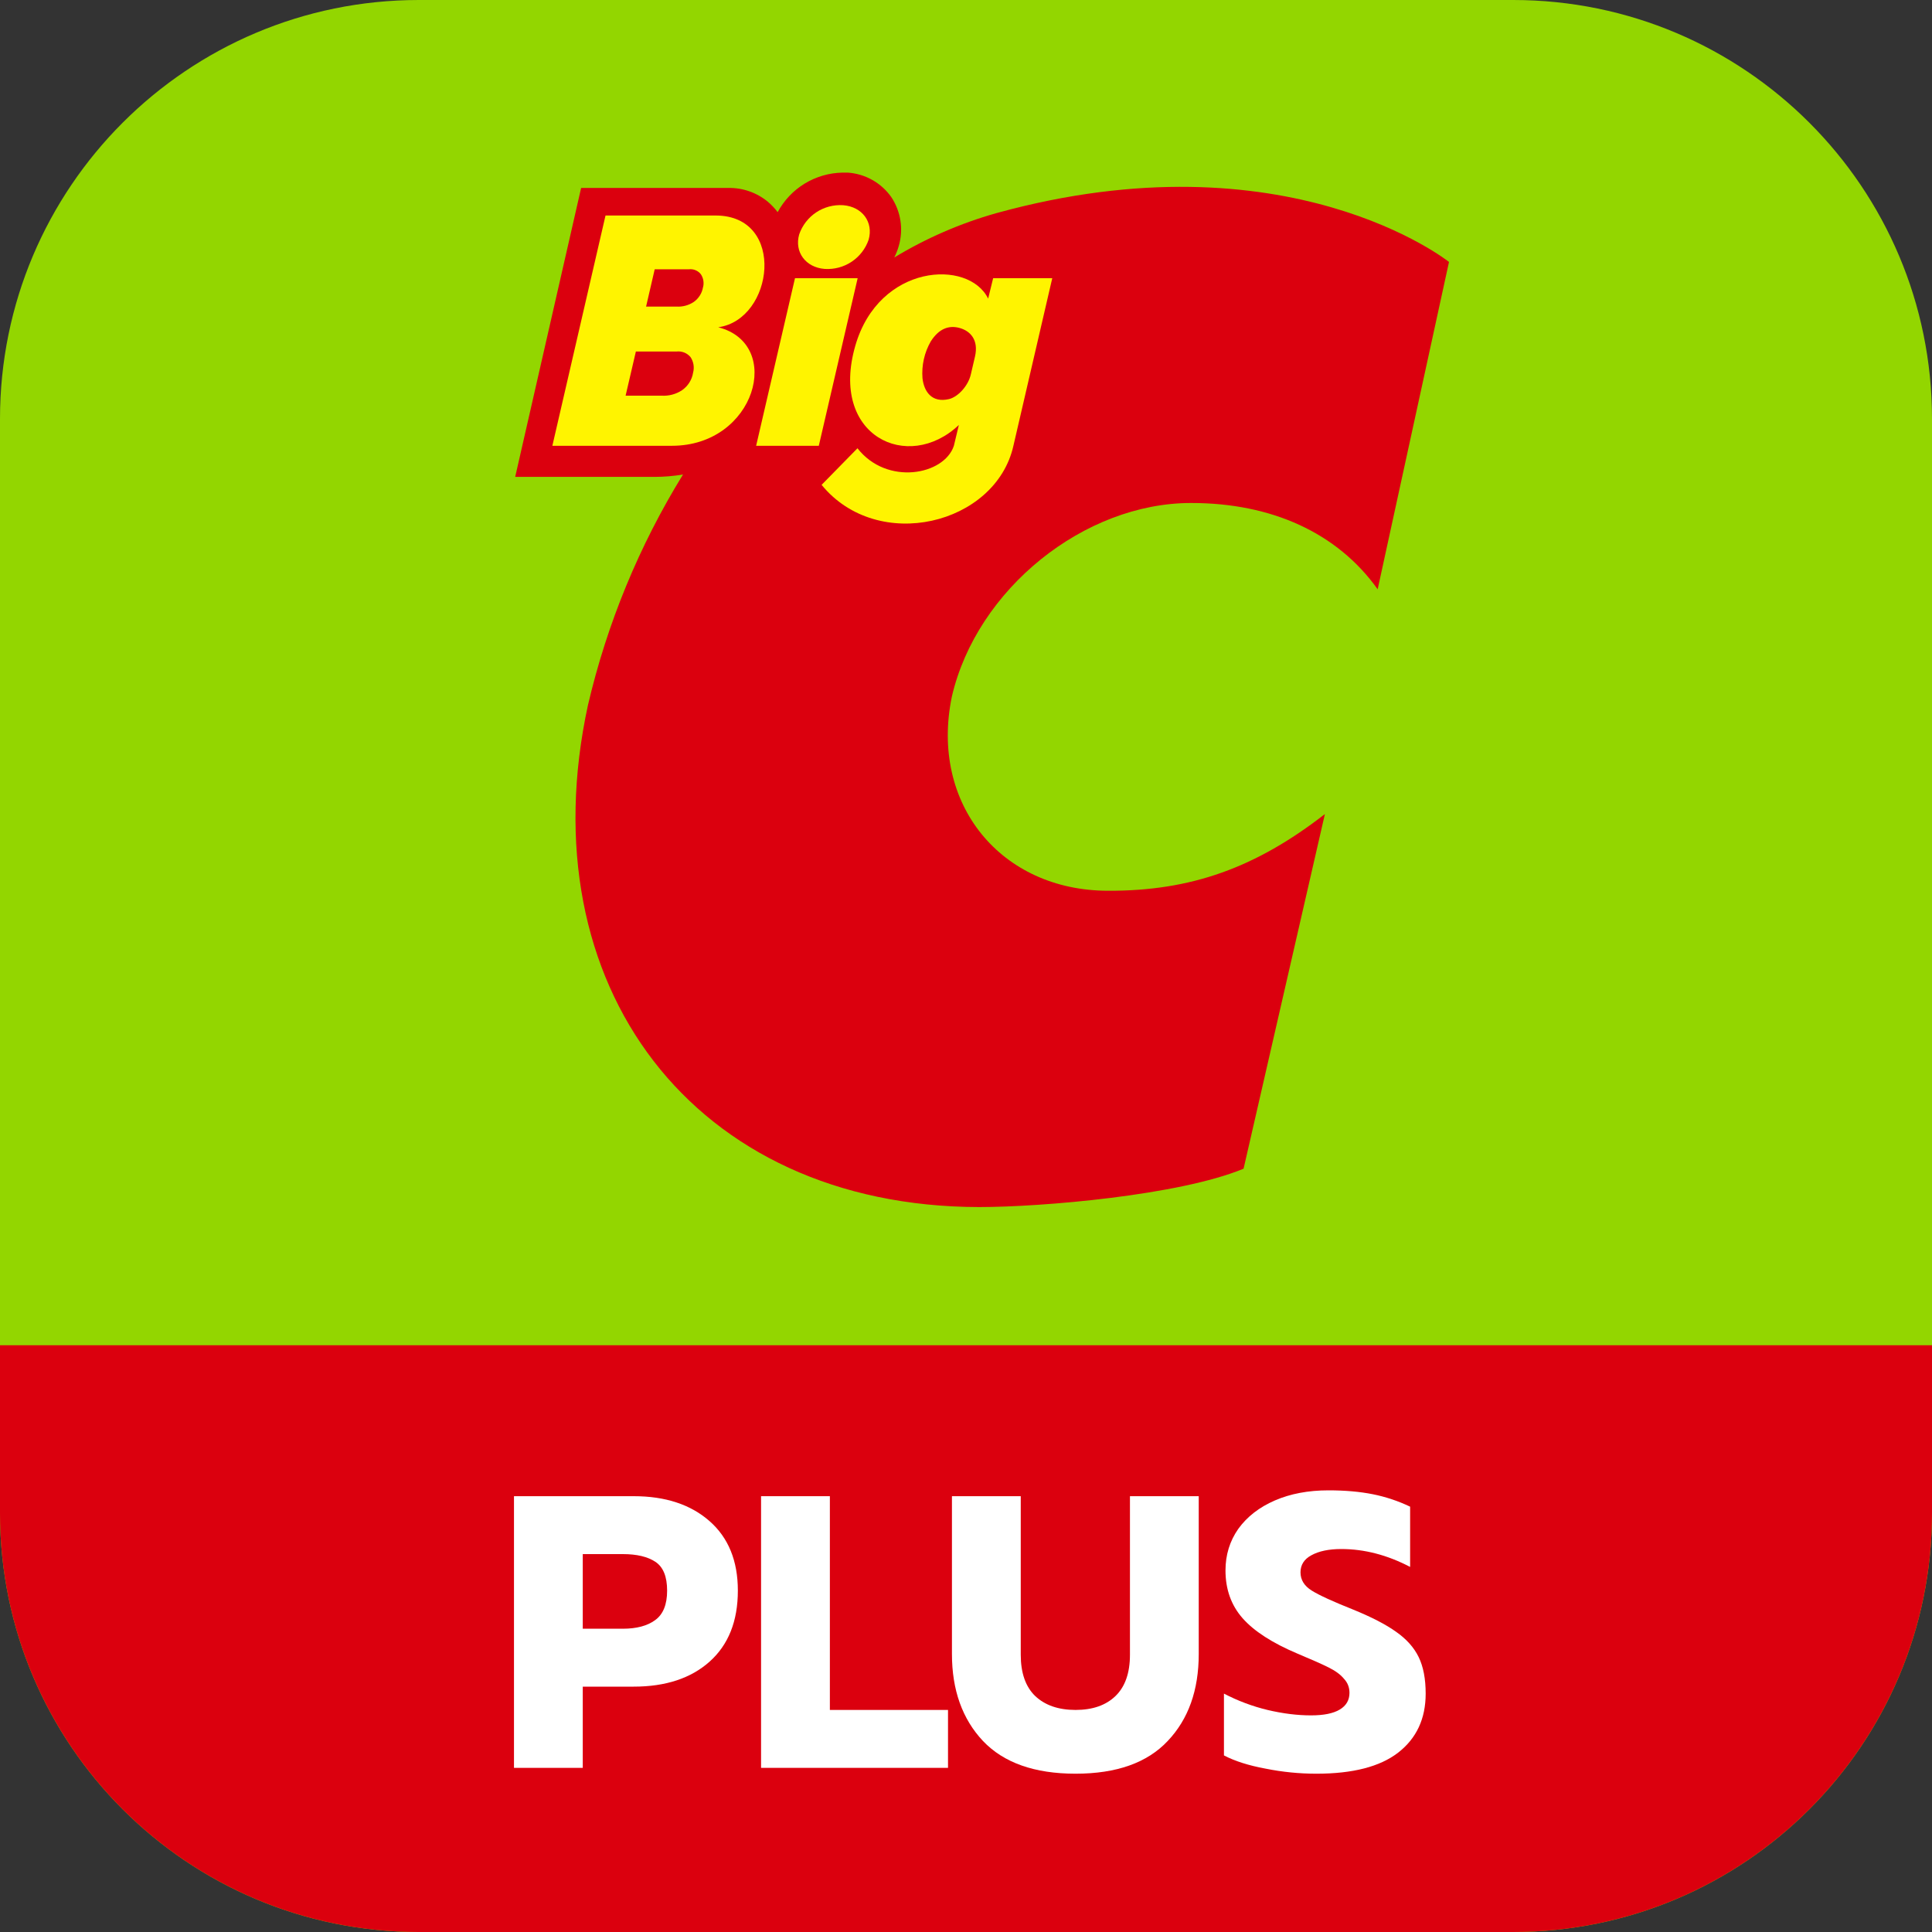
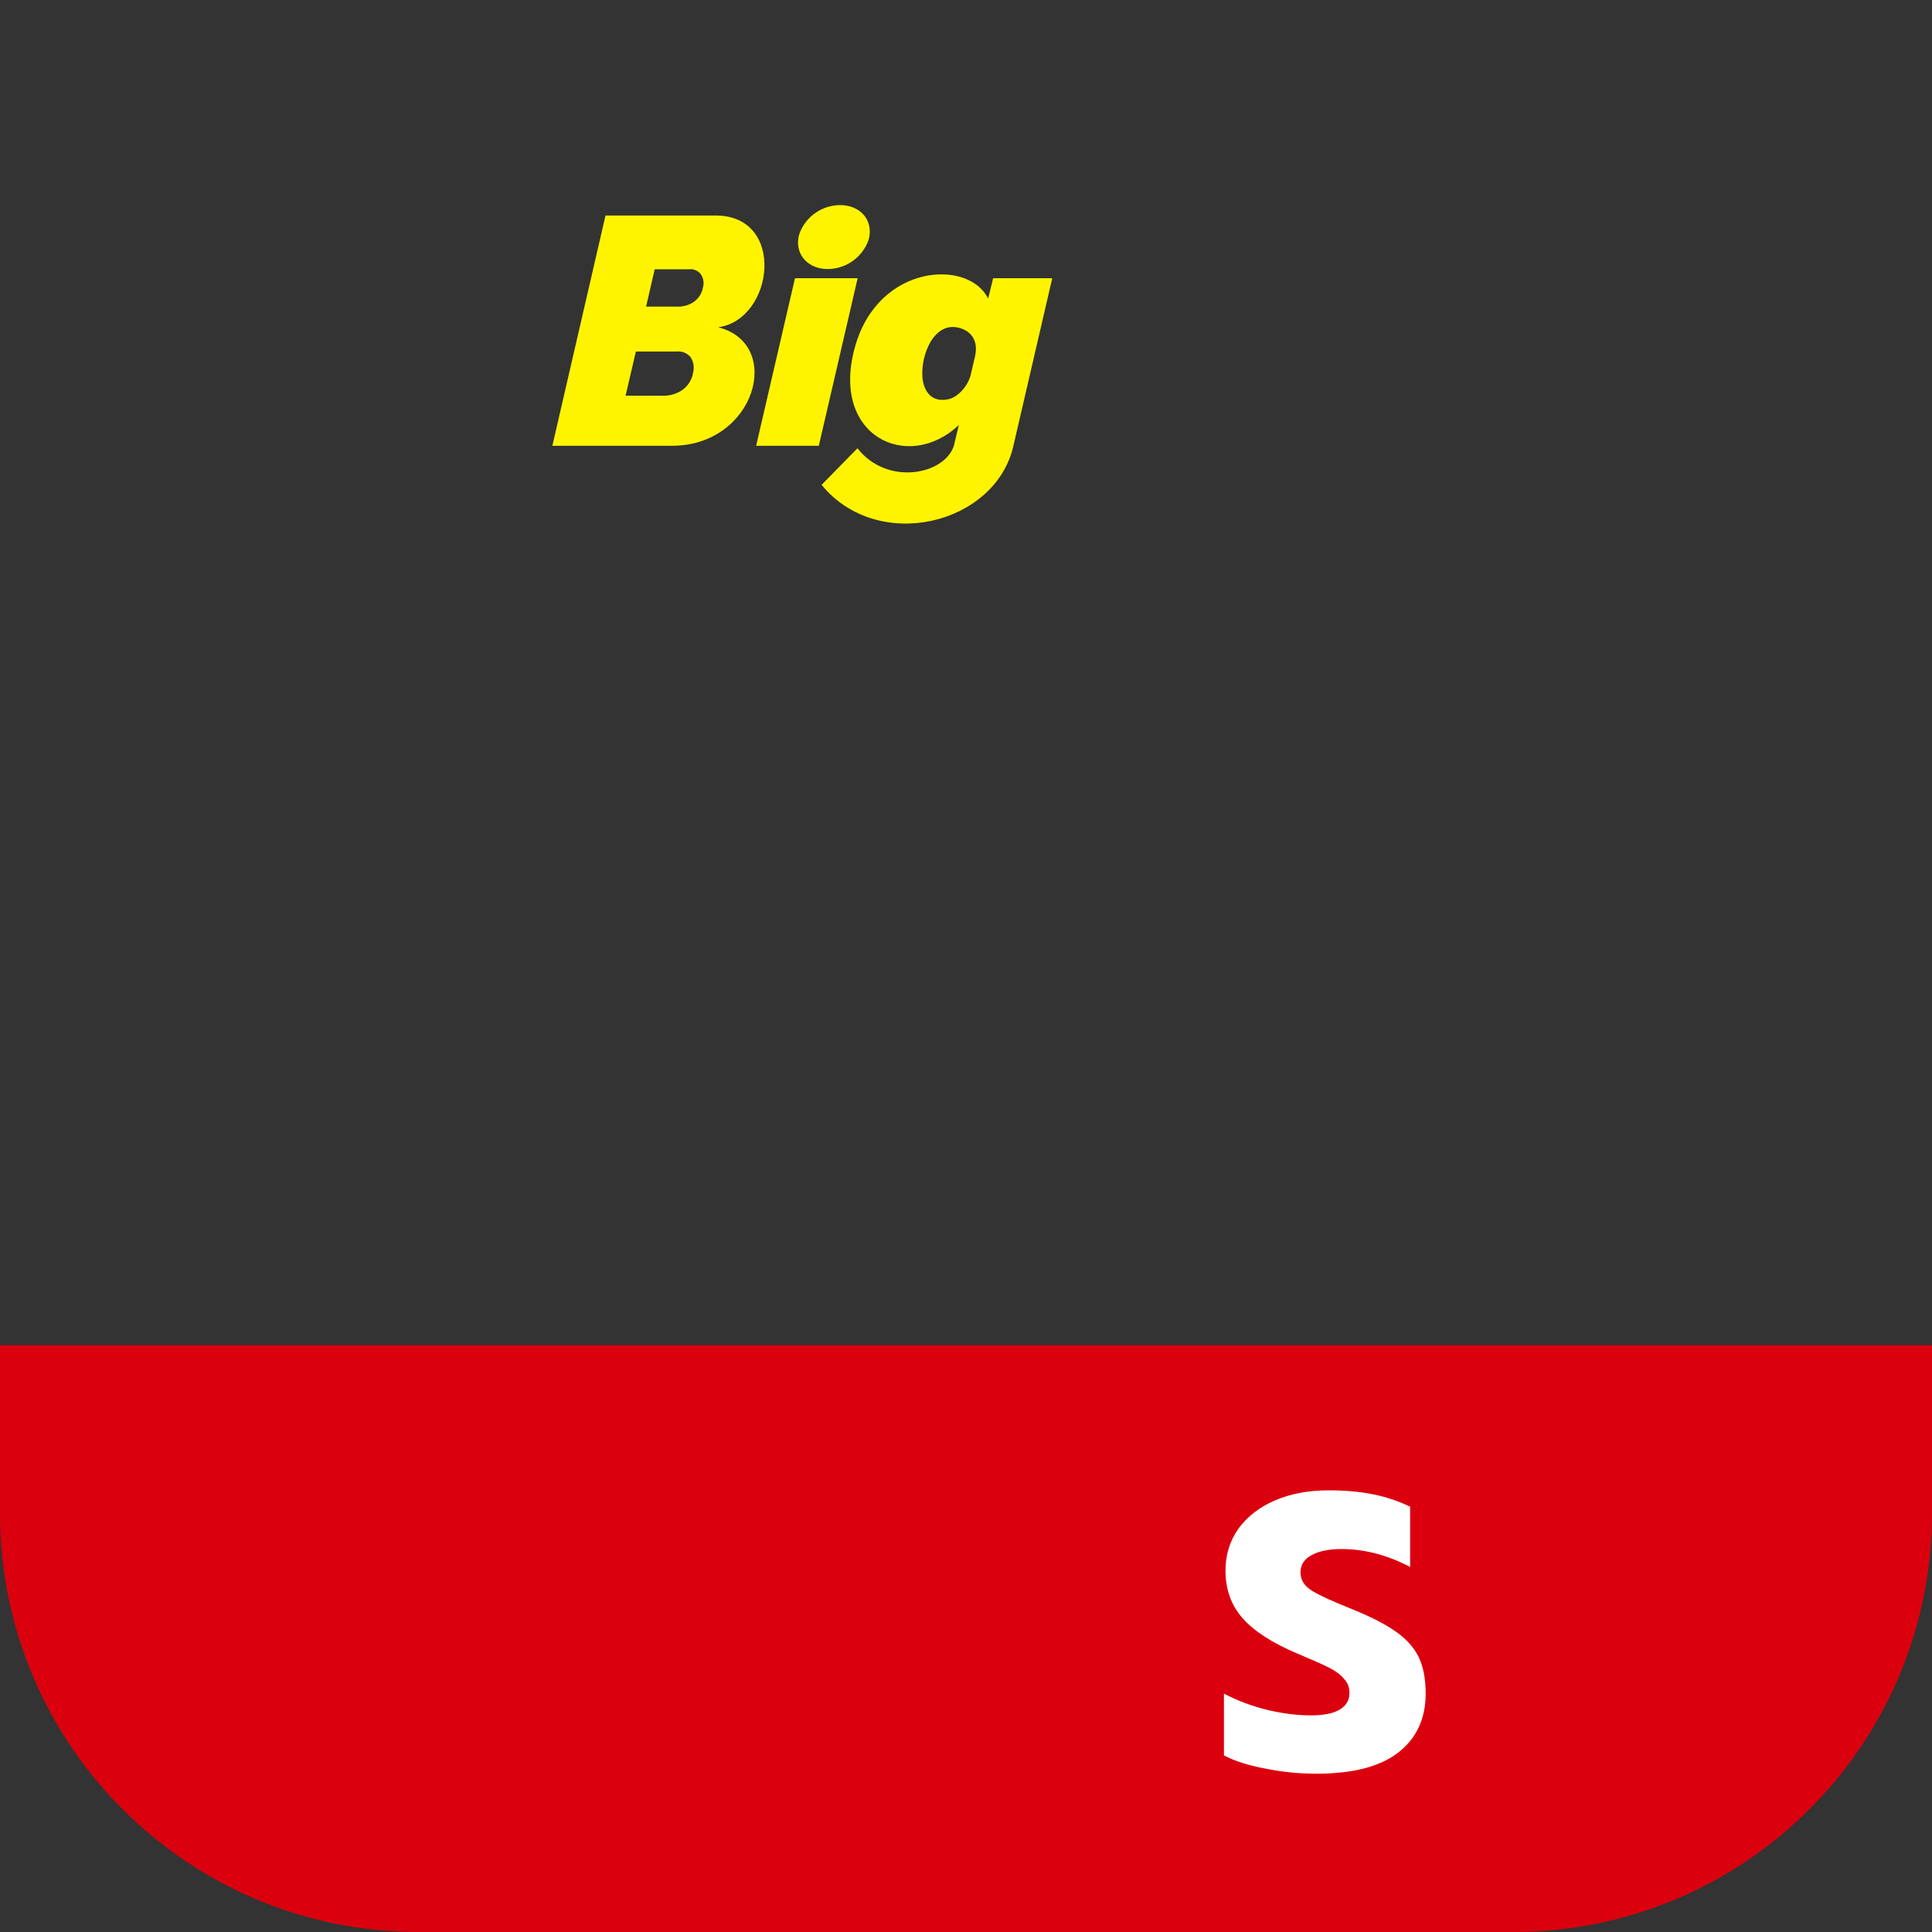
<svg xmlns="http://www.w3.org/2000/svg" width="80" height="80" viewBox="0 0 80 80" fill="none">
  <rect x="0" y="0" width="80" height="80" fill="#333333" stroke="none" />
  <g clip-path="url(#clip0_10534_4604)">
-     <path d="M0 17.344C0 7.765 7.765 0 17.344 0H62.656C72.235 0 80 7.765 80 17.344V62.656C80 72.235 72.235 80 62.656 80H17.344C7.765 80 0 72.235 0 62.656V17.344Z" fill="#93D600" />
    <path d="M0 55.703H80V62.656C80 72.235 72.235 80 62.656 80H17.344C7.765 80 0 72.235 0 62.656V55.703Z" fill="#DB000E" />
-     <path d="M21.283 61.954H26.24C27.549 61.954 28.595 62.297 29.378 62.984C30.161 63.67 30.553 64.63 30.553 65.864C30.553 67.13 30.161 68.112 29.378 68.809C28.605 69.496 27.559 69.84 26.24 69.84H24.131V73.203H21.283V61.954ZM25.789 67.442C26.358 67.442 26.803 67.323 27.125 67.088C27.457 66.851 27.624 66.444 27.624 65.864C27.624 65.285 27.463 64.888 27.141 64.673C26.819 64.459 26.369 64.352 25.789 64.352H24.131V67.442H25.789Z" fill="white" />
-     <path d="M31.514 61.954H34.363V70.805H39.255V73.203H31.514V61.954Z" fill="white" />
-     <path d="M44.536 73.445C42.84 73.445 41.564 72.994 40.705 72.093C39.847 71.181 39.418 69.979 39.418 68.488V61.954H42.267V68.52C42.267 69.271 42.465 69.84 42.862 70.226C43.27 70.612 43.828 70.805 44.536 70.805C45.244 70.805 45.796 70.612 46.193 70.226C46.59 69.84 46.789 69.271 46.789 68.52V61.954H49.637V68.488C49.637 69.99 49.208 71.191 48.35 72.093C47.502 72.994 46.231 73.445 44.536 73.445Z" fill="white" />
    <path d="M54.511 73.445C53.803 73.445 53.1 73.375 52.403 73.235C51.706 73.106 51.132 72.924 50.681 72.688V70.129C51.26 70.43 51.861 70.655 52.483 70.805C53.117 70.955 53.717 71.03 54.286 71.03C54.812 71.03 55.209 70.95 55.477 70.789C55.745 70.628 55.879 70.397 55.879 70.097C55.879 69.872 55.804 69.679 55.654 69.518C55.514 69.346 55.305 69.19 55.026 69.051C54.747 68.911 54.313 68.718 53.723 68.472C52.682 68.032 51.926 67.543 51.453 67.007C50.981 66.471 50.745 65.811 50.745 65.028C50.745 64.384 50.922 63.81 51.276 63.305C51.641 62.801 52.145 62.41 52.789 62.131C53.433 61.852 54.173 61.712 55.01 61.712C55.697 61.712 56.308 61.766 56.845 61.873C57.381 61.98 57.896 62.152 58.39 62.388V64.883C57.446 64.389 56.496 64.142 55.541 64.142C55.026 64.142 54.613 64.228 54.302 64.4C54.002 64.561 53.851 64.797 53.851 65.108C53.851 65.419 54.007 65.671 54.318 65.864C54.629 66.058 55.203 66.32 56.04 66.653C56.802 66.964 57.392 67.27 57.81 67.57C58.24 67.871 58.551 68.219 58.744 68.616C58.937 69.013 59.034 69.518 59.034 70.129C59.034 71.17 58.653 71.985 57.891 72.575C57.14 73.155 56.013 73.445 54.511 73.445Z" fill="white" />
-     <path d="M41.252 8.827C39.769 9.246 38.349 9.863 37.031 10.661C37.108 10.506 37.171 10.345 37.218 10.178C37.316 9.838 37.339 9.48 37.284 9.13C37.229 8.78 37.098 8.447 36.901 8.153C36.694 7.863 36.427 7.622 36.116 7.449C35.806 7.275 35.461 7.172 35.106 7.148C35.032 7.148 34.957 7.148 34.883 7.148C34.331 7.158 33.792 7.315 33.32 7.602C32.849 7.89 32.463 8.298 32.201 8.784C32.08 8.624 31.942 8.478 31.789 8.349C31.329 7.972 30.751 7.771 30.157 7.783H24.063L21.333 19.747H27.11C27.502 19.746 27.894 19.713 28.282 19.648C26.464 22.597 25.136 25.82 24.347 29.193C21.828 40.804 28.711 49.959 40.54 49.982C43.125 49.982 48.829 49.499 51.494 48.393L54.861 33.709C52.002 35.927 49.326 36.898 45.883 36.884C41.45 36.884 38.489 33.288 39.416 28.838C40.447 24.395 44.897 20.819 49.332 20.828C52.658 20.828 55.383 22.066 57.046 24.401L60 10.847C60 10.847 53.31 5.5 41.252 8.827Z" fill="#DB000E" />
    <path d="M34.155 11.136C34.548 11.16 34.938 11.056 35.266 10.837C35.593 10.619 35.84 10.299 35.968 9.927C36.175 9.199 35.706 8.559 34.914 8.497C34.52 8.471 34.128 8.574 33.799 8.792C33.47 9.01 33.222 9.331 33.093 9.704C32.886 10.432 33.355 11.074 34.149 11.136" fill="#FFF400" />
    <path d="M29.746 13.55C32.04 13.23 32.564 8.941 29.651 8.924H25.073L22.872 18.459H27.823C31.291 18.459 32.459 14.245 29.744 13.552L29.746 13.55ZM29.111 11.887C29.091 12.011 29.047 12.13 28.98 12.236C28.913 12.342 28.826 12.434 28.723 12.506C28.513 12.644 28.263 12.711 28.011 12.695H26.753L27.11 11.15H28.533C28.625 11.14 28.719 11.154 28.804 11.19C28.89 11.226 28.965 11.284 29.022 11.357C29.074 11.435 29.109 11.524 29.124 11.617C29.139 11.71 29.135 11.806 29.111 11.897V11.887ZM28.7 15.429C28.677 15.575 28.624 15.716 28.545 15.841C28.466 15.967 28.362 16.075 28.24 16.159C27.991 16.324 27.695 16.402 27.396 16.384H25.905L26.33 14.556H28.013C28.122 14.543 28.232 14.558 28.334 14.598C28.436 14.639 28.526 14.705 28.595 14.789C28.657 14.883 28.698 14.988 28.716 15.098C28.734 15.208 28.729 15.321 28.7 15.429Z" fill="#FFF400" />
    <path d="M32.919 11.519L31.31 18.459H33.905L35.514 11.519H32.919Z" fill="#FFF400" />
    <path d="M41.124 11.519L40.917 12.365C40.111 10.715 36.395 10.921 35.417 14.315C34.334 18.061 37.602 19.592 39.704 17.597L39.498 18.459C39.098 19.674 36.723 20.122 35.506 18.562L34.021 20.077C36.348 22.924 41.229 21.727 41.963 18.459L43.572 11.519H41.124ZM40.371 14.769L40.202 15.495C40.094 15.98 39.665 16.438 39.294 16.526C38.594 16.689 38.262 16.229 38.198 15.66C38.157 15.13 38.276 14.599 38.541 14.137C38.883 13.599 39.298 13.461 39.733 13.58C40.169 13.7 40.534 14.063 40.371 14.771" fill="#FFF400" />
  </g>
  <defs>
    <clipPath id="clip0_10534_4604">
      <rect width="80" height="80" fill="white" />
    </clipPath>
  </defs>
</svg>